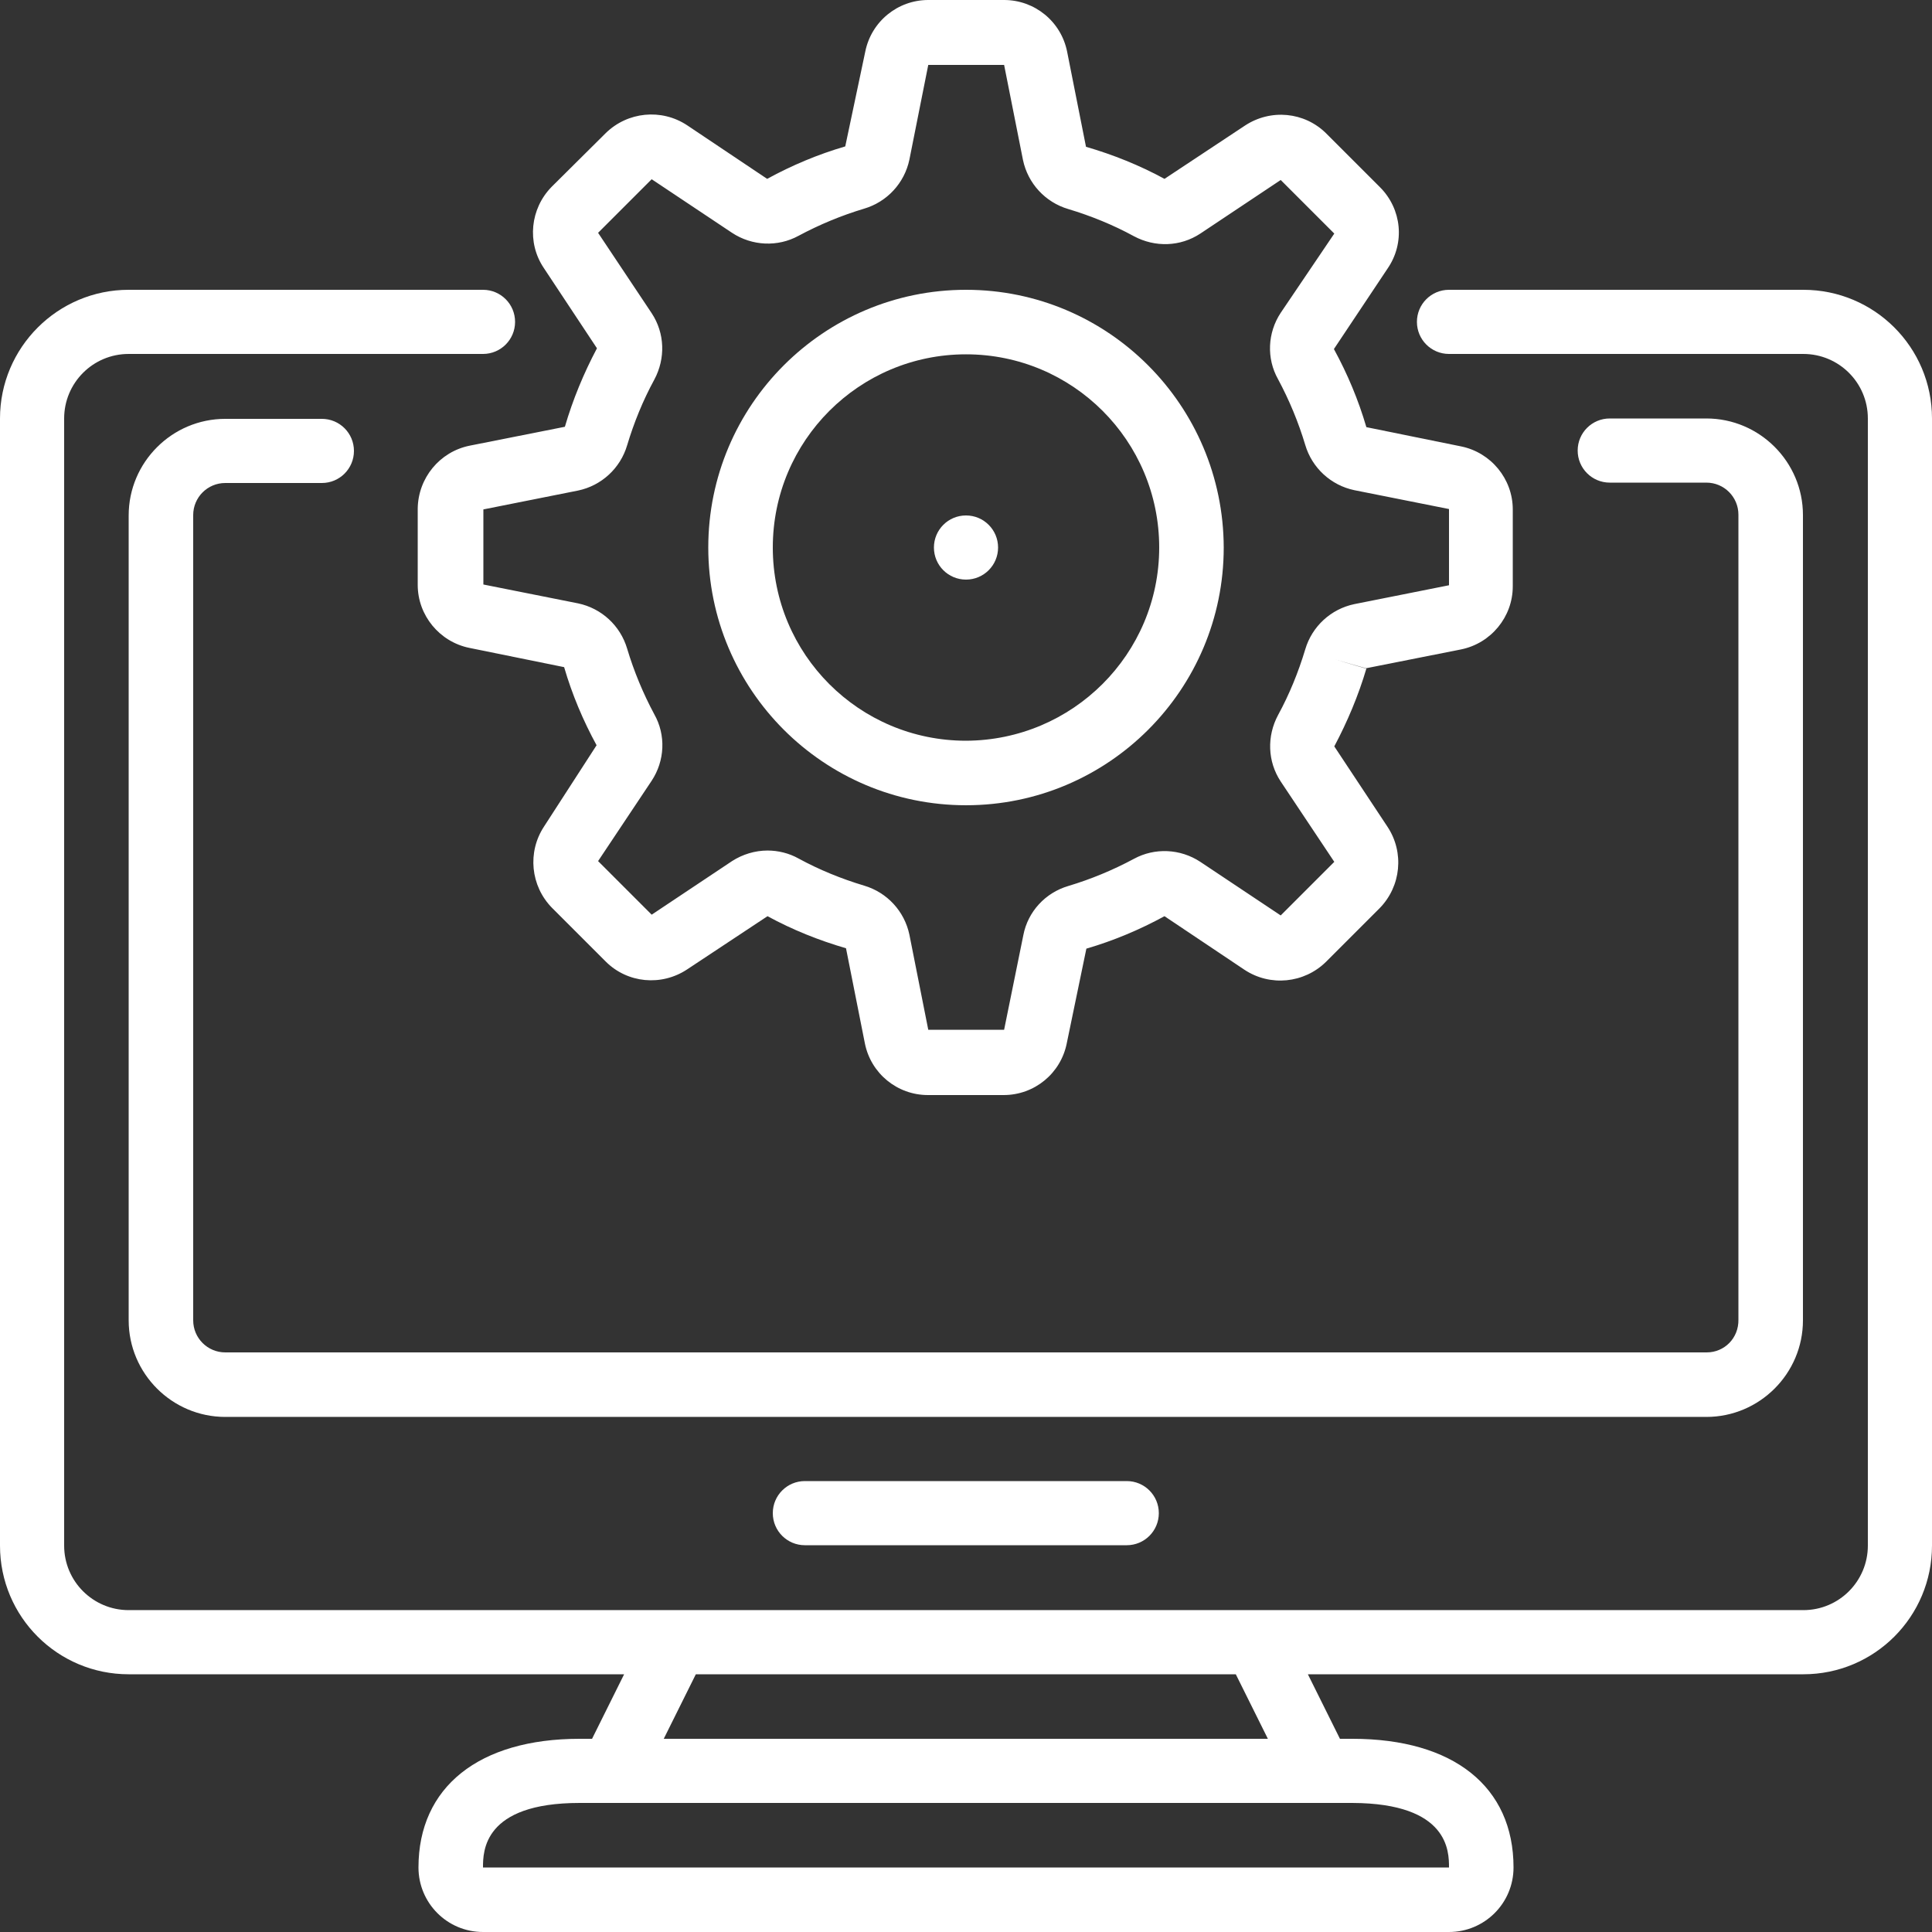
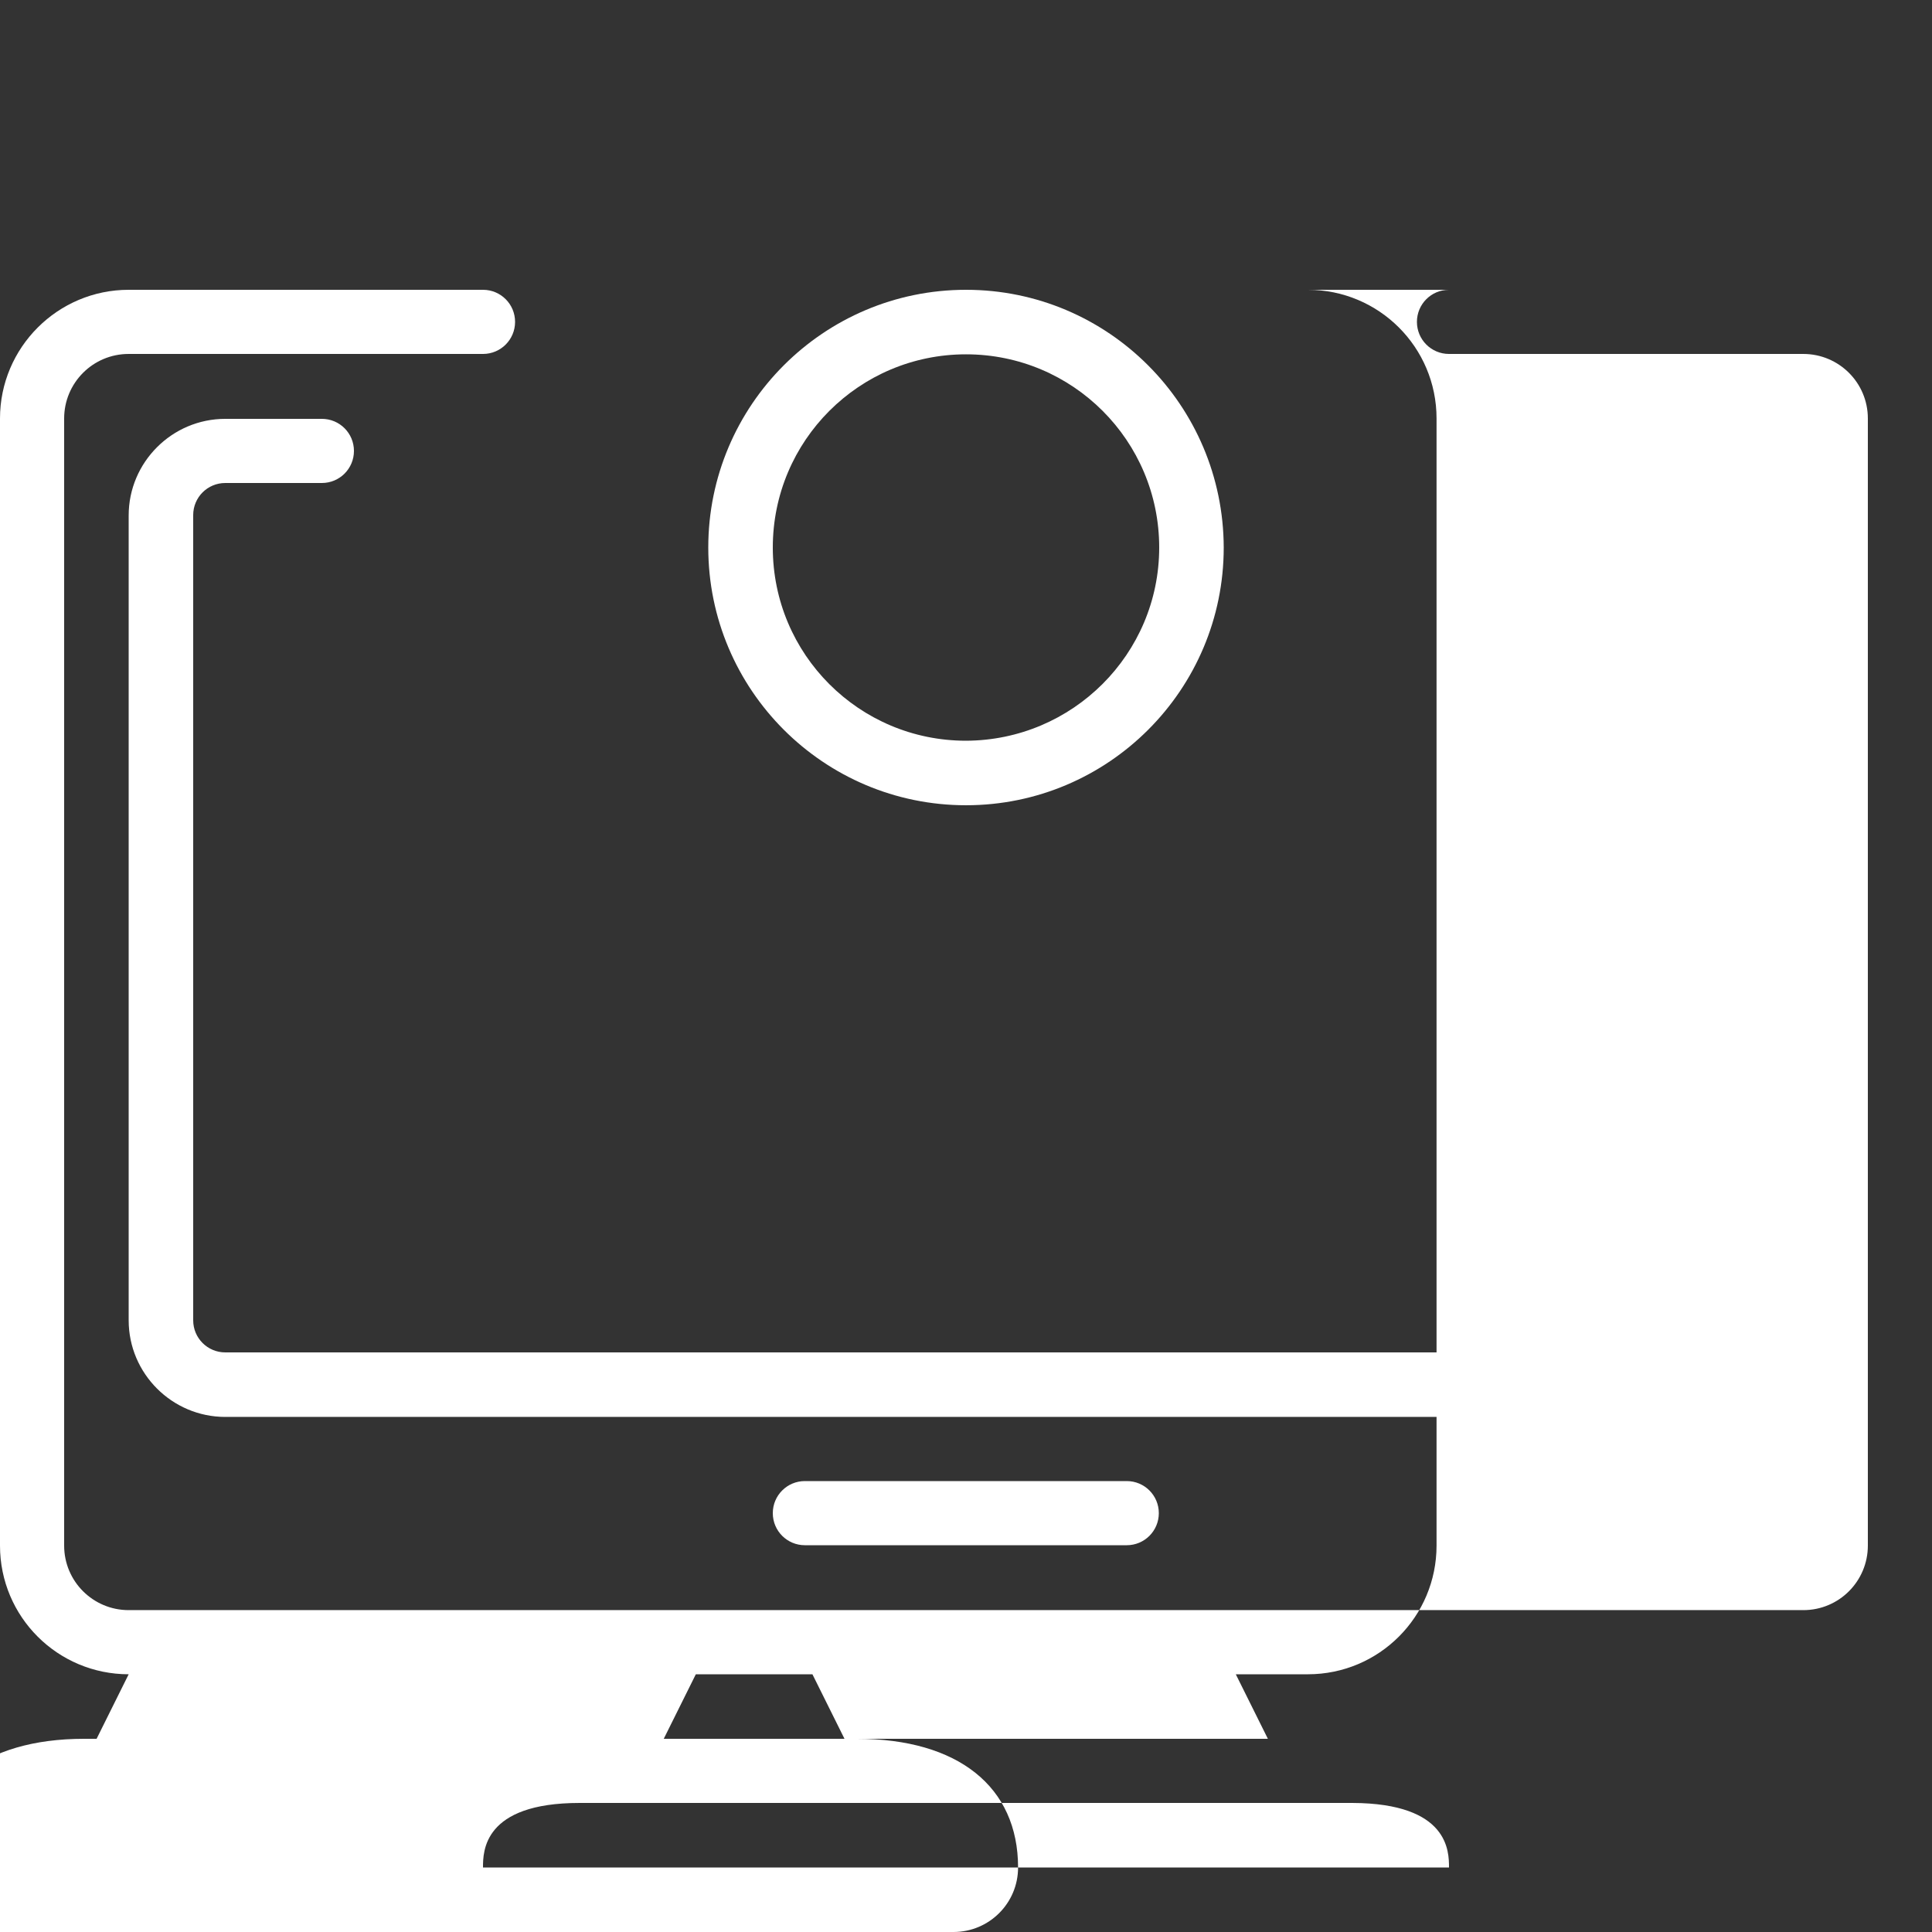
<svg xmlns="http://www.w3.org/2000/svg" version="1.1" id="Ebene_1" x="0px" y="0px" viewBox="0 0 512 512" style="enable-background:new 0 0 512 512;" xml:space="preserve">
  <rect x="0" y="0" width="512" height="512" fill="#333333" stroke="none" />
  <style type="text/css">
	.st0{fill:#FFFFFF;}
</style>
-   <path class="st0" d="M34.1,443.7h131.3l-8.5,17.1h-3.3c-26.7,0-42.7,12.8-42.7,34.1c0,9.4,7.6,17.1,17.1,17.1h256  c9.4,0,17.1-7.6,17.1-17.1c0-21.4-15.9-34.1-42.7-34.1h-3.3l-8.5-17.1h131.3c18.9,0,34.1-15.3,34.1-34.1V110.9  c0-18.9-15.3-34.1-34.1-34.1H384c-4.7,0-8.5,3.8-8.5,8.5c0,4.7,3.8,8.5,8.5,8.5h93.9c9.4,0,17.1,7.6,17.1,17.1v298.7  c0,9.4-7.6,17.1-17.1,17.1H34.1c-9.4,0-17.1-7.6-17.1-17.1V110.9c0-9.4,7.6-17.1,17.1-17.1H128c4.7,0,8.5-3.8,8.5-8.5  c0-4.7-3.8-8.5-8.5-8.5H34.1C15.3,76.8,0,92.1,0,110.9v298.7C0,428.5,15.3,443.7,34.1,443.7z M384,494.9H128c0-4.2,0-17.1,25.6-17.1  h204.8C384,477.9,384,490.7,384,494.9z M327.5,443.7l8.5,17.1H175.9l8.5-17.1H327.5z" />
+   <path class="st0" d="M34.1,443.7l-8.5,17.1h-3.3c-26.7,0-42.7,12.8-42.7,34.1c0,9.4,7.6,17.1,17.1,17.1h256  c9.4,0,17.1-7.6,17.1-17.1c0-21.4-15.9-34.1-42.7-34.1h-3.3l-8.5-17.1h131.3c18.9,0,34.1-15.3,34.1-34.1V110.9  c0-18.9-15.3-34.1-34.1-34.1H384c-4.7,0-8.5,3.8-8.5,8.5c0,4.7,3.8,8.5,8.5,8.5h93.9c9.4,0,17.1,7.6,17.1,17.1v298.7  c0,9.4-7.6,17.1-17.1,17.1H34.1c-9.4,0-17.1-7.6-17.1-17.1V110.9c0-9.4,7.6-17.1,17.1-17.1H128c4.7,0,8.5-3.8,8.5-8.5  c0-4.7-3.8-8.5-8.5-8.5H34.1C15.3,76.8,0,92.1,0,110.9v298.7C0,428.5,15.3,443.7,34.1,443.7z M384,494.9H128c0-4.2,0-17.1,25.6-17.1  h204.8C384,477.9,384,490.7,384,494.9z M327.5,443.7l8.5,17.1H175.9l8.5-17.1H327.5z" />
  <path class="st0" d="M452.3,358.4H59.7c-4.7,0-8.5-3.8-8.5-8.5V136.5c0-4.7,3.8-8.5,8.5-8.5h25.6c4.7,0,8.5-3.8,8.5-8.5  c0-4.7-3.8-8.5-8.5-8.5H59.7c-14.1,0-25.6,11.5-25.6,25.6v213.3c0,14.1,11.5,25.6,25.6,25.6h392.5c14.1,0,25.6-11.5,25.6-25.6V136.5  c0-14.1-11.5-25.6-25.6-25.6h-25.6c-4.7,0-8.5,3.8-8.5,8.5c0,4.7,3.8,8.5,8.5,8.5h25.6c4.7,0,8.5,3.8,8.5,8.5v213.3  C460.8,354.6,457,358.4,452.3,358.4z" />
  <path class="st0" d="M213.3,392.5c-4.7,0-8.5,3.8-8.5,8.5c0,4.7,3.8,8.5,8.5,8.5h85.3c4.7,0,8.5-3.8,8.5-8.5c0-4.7-3.8-8.5-8.5-8.5  H213.3z" />
-   <path class="st0" d="M365.7,49.6l-14.2-14.2c-5.8-5.8-14.8-6.6-21.6-2.1l-21.3,14.1c-6.6-3.6-13.6-6.4-20.8-8.5l-5-25.2  c-1.6-8-8.6-13.7-16.7-13.7h-20.1c-8.1,0-15.1,5.7-16.7,13.7L224,38.8c-7.2,2.1-14.1,5-20.7,8.6l-21.2-14.2  c-6.8-4.5-15.8-3.6-21.6,2.1l-14.3,14.2c-5.7,5.8-6.6,14.8-2.1,21.5l14.1,21.3c-3.5,6.6-6.4,13.6-8.5,20.8l-25.2,5  c-8,1.6-13.7,8.6-13.8,16.7v20.2c0,8.1,5.8,15.1,13.7,16.7l25.1,5.1c2.1,7.2,5,14.1,8.6,20.7L144.2,219c-4.5,6.8-3.6,15.8,2.1,21.6  l14.2,14.2c5.8,5.8,14.8,6.6,21.6,2.1l21.3-14.1c6.6,3.6,13.6,6.4,20.8,8.5l5,25.2c1.6,8,8.6,13.7,16.7,13.7h20.1  c8.1,0,15.1-5.7,16.7-13.7l5.2-25.1c7.2-2.1,14.1-5,20.7-8.6l21.2,14.2c6.8,4.5,15.8,3.6,21.6-2.1l14.2-14.2  c5.7-5.8,6.6-14.8,2.1-21.6l-14.1-21.3c3.5-6.6,6.4-13.5,8.5-20.6l-8.2-2.4l8.1,2.3l25.2-5c7.9-1.6,13.7-8.6,13.7-16.7V135  c0-8.1-5.8-15.1-13.7-16.7l-25.1-5.1c-2.1-7.2-5-14.1-8.6-20.7l14.2-21.3C372.4,64.4,371.5,55.4,365.7,49.6z M339.4,82.9  c-3.5,5.3-3.8,12.1-0.7,17.6c3,5.6,5.4,11.4,7.2,17.4c1.8,6.1,6.8,10.7,13,12l25.1,5v20.2l-25.1,5c-6.2,1.3-11.2,5.9-13,12  c-1.8,6-4.2,11.9-7.2,17.4c-3,5.6-2.8,12.3,0.7,17.6l14.2,21.3l-14.2,14.2l-21.3-14.2c-5.3-3.5-12.1-3.8-17.6-0.8  c-5.6,3-11.4,5.4-17.4,7.2c-6.1,1.8-10.7,6.8-11.9,13l-5.1,25.1h-20.1l-5-25.2c-1.3-6.2-5.9-11.2-12-13c-6-1.8-11.9-4.2-17.4-7.2  c-2.5-1.4-5.4-2.1-8.2-2.1c-3.3,0-6.6,1-9.4,2.8l-21.3,14.2l-14.2-14.2l14.2-21.3c3.5-5.3,3.8-12.1,0.7-17.6  c-3-5.6-5.4-11.4-7.2-17.4c-1.8-6.1-6.8-10.7-13-12l-25.1-5V135l25.1-5c6.2-1.3,11.2-5.9,13-12c1.8-6,4.2-11.9,7.2-17.4  c3-5.6,2.8-12.3-0.7-17.6l-14.2-21.3l14.2-14.2l21.3,14.2c5.3,3.5,12.1,3.8,17.6,0.8c5.6-3,11.4-5.4,17.4-7.2  c6.1-1.8,10.7-6.8,12-13l5-25.1h20.1l5,25.2c1.3,6.2,5.9,11.2,12,13c6,1.8,11.9,4.2,17.4,7.2c5.6,3,12.3,2.8,17.6-0.7l21.3-14.2  l14.2,14.2L339.4,82.9z" />
  <path class="st0" d="M256,76.8c-37.7,0-68.3,30.6-68.3,68.3s30.6,68.3,68.3,68.3s68.3-30.6,68.3-68.3  C324.2,107.4,293.7,76.8,256,76.8z M256,196.3c-28.3,0-51.2-22.9-51.2-51.2s22.9-51.2,51.2-51.2s51.2,22.9,51.2,51.2  C307.2,173.3,284.3,196.2,256,196.3z" />
-   <path class="st0" d="M264.5,145.1c0,4.7-3.8,8.5-8.5,8.5s-8.5-3.8-8.5-8.5c0-4.7,3.8-8.5,8.5-8.5S264.5,140.4,264.5,145.1z" />
</svg>